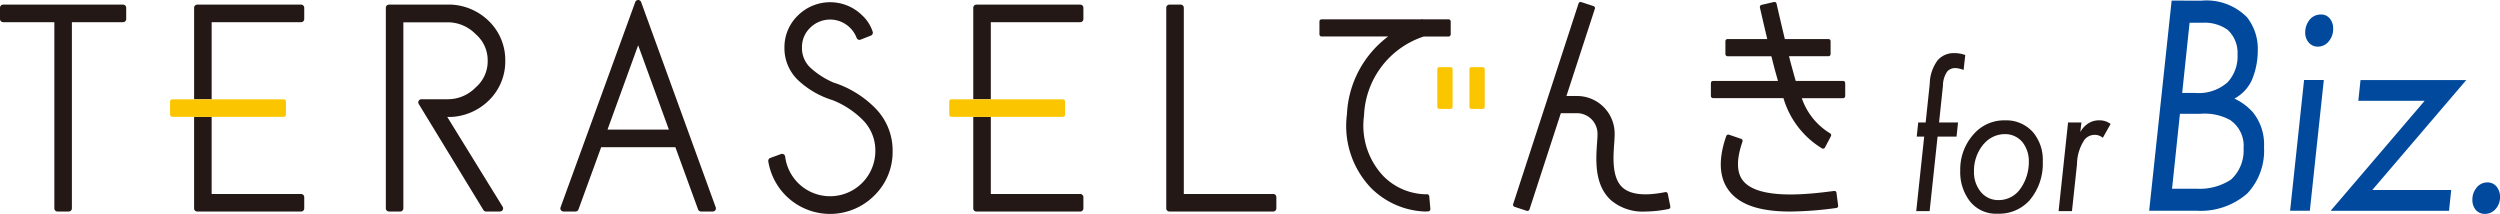
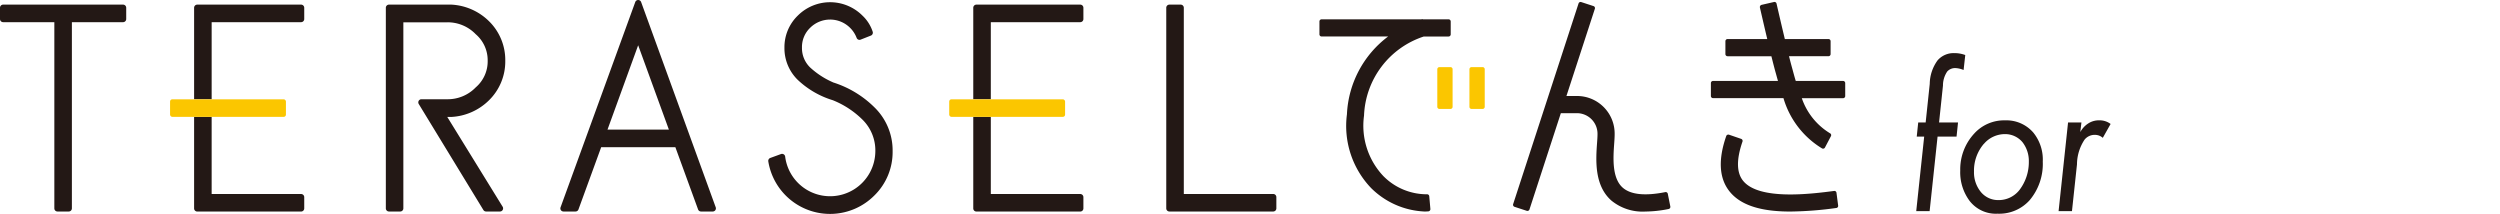
<svg xmlns="http://www.w3.org/2000/svg" width="220.099" height="18.833">
  <path d="M26.509 17.078h-7.875v-6.787h-1.545v8.059a.276.276 0 00.276.274h9.144a.276.276 0 00.276-.274v-.993a.277.277 0 00-.276-.276m0-16.674h-9.144a.277.277 0 00-.276.276v8.059h1.545v-6.79h7.875a.277.277 0 00.276-.276V.683a.277.277 0 00-.276-.276m68.597 0h-9.144a.277.277 0 00-.276.276v8.059h1.545v-6.79h7.875a.277.277 0 00.276-.276V.683a.277.277 0 00-.276-.276m0 16.671h-7.875v-6.787h-1.545v8.059a.276.276 0 00.276.274h9.144a.276.276 0 00.276-.274v-.993a.277.277 0 00-.276-.276M10.837.407H.276A.277.277 0 000 .683v.993a.277.277 0 00.276.276h4.508v16.393a.276.276 0 00.276.276h.993a.277.277 0 00.276-.276V1.952h4.507a.277.277 0 00.276-.276V.683a.277.277 0 00-.276-.276M56.445.182a.275.275 0 00-.518 0l-6.575 18.069a.275.275 0 00.031.253.282.282 0 00.227.117h1.059a.276.276 0 00.259-.182l2-5.482h6.53l2 5.482a.276.276 0 00.259.182h1.035a.277.277 0 00.226-.117.28.28 0 00.034-.253zm2.444 11.231h-5.406l2.7-7.429zM73.33 7.245a7.182 7.182 0 01-2-1.3 2.367 2.367 0 01-.725-1.748 2.355 2.355 0 01.723-1.753 2.492 2.492 0 013.5-.007 2.494 2.494 0 01.588.893.277.277 0 00.146.157.269.269 0 00.213 0l.895-.353a.273.273 0 00.162-.339 3.409 3.409 0 00-.908-1.427 4.027 4.027 0 00-5.688.007 3.867 3.867 0 00-1.174 2.816 3.892 3.892 0 001.174 2.843 7.779 7.779 0 003.079 1.787 7.844 7.844 0 012.584 1.68 3.8 3.8 0 011.166 2.809 3.985 3.985 0 01-7.939.477.273.273 0 00-.129-.2.279.279 0 00-.24-.024l-.938.342a.275.275 0 00-.179.3 5.506 5.506 0 009.331 3.013 5.342 5.342 0 001.615-3.9 5.289 5.289 0 00-1.615-3.882 9.006 9.006 0 00-3.644-2.186m38.767 9.827h-7.872V.683a.276.276 0 00-.276-.276h-.993a.277.277 0 00-.276.276v17.664a.276.276 0 00.276.274h9.141a.276.276 0 00.276-.274v-.993a.277.277 0 00-.276-.276M43.035 8.845a4.779 4.779 0 001.449-3.494 4.782 4.782 0 00-1.449-3.5 5.089 5.089 0 00-3.29-1.444h-5.5a.277.277 0 00-.276.276v17.662a.276.276 0 00.276.276h.99a.275.275 0 00.276-.276V1.964h3.842A3.425 3.425 0 0141.88 3.01a3.015 3.015 0 011.055 2.341 3.015 3.015 0 01-1.051 2.34 3.42 3.42 0 01-2.527 1.046h-2.256a.276.276 0 00-.234.42l5.691 9.332a.276.276 0 00.236.132h1.225a.276.276 0 00.234-.42l-4.876-7.906h.372a5.089 5.089 0 003.286-1.45" fill="#231815" />
  <rect width="10.201" height="1.545" rx=".193" transform="translate(14.972 8.743)" fill="#fbc600" />
  <rect width="10.201" height="1.545" rx=".193" transform="translate(83.569 8.743)" fill="#fbc600" />
  <path d="M127.531 1.701h-2.254a.182.182 0 00-.091-.014l-.05.014h-8.784a.189.189 0 00-.189.189v1.133a.189.189 0 00.189.189h5.859a9.068 9.068 0 00-3.627 6.854 7.9 7.9 0 002.138 6.5 7.1 7.1 0 004.7 2.056c.116 0 .226-.006.33-.014a.187.187 0 00.129-.067.184.184 0 00.05-.135l-.1-1.129a.19.19 0 00-.067-.129.188.188 0 00-.139-.043 5.375 5.375 0 01-3.842-1.611 6.459 6.459 0 01-1.694-5.316 7.631 7.631 0 015.262-6.964h2.18a.189.189 0 00.189-.189V1.89a.189.189 0 00-.189-.189" fill="#231815" />
  <path d="M127.697 5.908h-.968a.19.19 0 00-.19.189v3.306a.19.19 0 00.19.189h.968a.189.189 0 00.189-.189V6.097a.189.189 0 00-.189-.189m2.829 0h-.968a.19.19 0 00-.19.189v3.306a.19.19 0 00.19.189h.968a.188.188 0 00.189-.189V6.097a.188.188 0 00-.189-.189" fill="#fbc600" />
  <path d="M146.832 17.063a.187.187 0 00-.222-.149c-1.787.356-3.048.223-3.747-.393-.963-.849-.836-2.653-.753-3.847.024-.326.043-.616.043-.851a3.311 3.311 0 00-3.317-3.371h-.928l2.503-7.68a.188.188 0 00-.011-.144.182.182 0 00-.11-.093l-1.078-.352a.187.187 0 00-.237.122l-5.758 17.664a.189.189 0 00.122.239l1.076.352a.215.215 0 00.059.009.188.188 0 00.18-.13l2.762-8.475h1.421a1.815 1.815 0 011.807 1.863c0 .2-.017.439-.039.745-.106 1.491-.263 3.744 1.261 5.086a4.328 4.328 0 002.992.966 10.66 10.66 0 002.048-.224.189.189 0 00.149-.223zm14.784-.215a.186.186 0 00-.14-.037c-1.973.256-6.594.855-8.012-.891-.585-.719-.6-1.881-.056-3.454a.188.188 0 00-.116-.24l-1.07-.368a.2.2 0 00-.144.009.19.19 0 00-.1.109c-.732 2.1-.628 3.749.309 4.9.956 1.176 2.7 1.748 5.329 1.748a31.627 31.627 0 004.051-.313.187.187 0 00.163-.212l-.146-1.124a.183.183 0 00-.071-.126m.642-9.723h-4.157c-.1-.322-.182-.632-.26-.918l-.086-.312a36.449 36.449 0 01-.247-.946h3.472a.19.19 0 00.189-.19V3.627a.188.188 0 00-.189-.189h-3.841c-.319-1.332-.635-2.7-.73-3.121a.187.187 0 00-.224-.141l-1.1.253a.2.2 0 00-.116.09.2.2 0 00-.023.15c.086.373.354 1.547.646 2.769h-3.495a.189.189 0 00-.19.189v1.134a.19.19 0 00.19.19h3.859c.133.537.256 1.016.349 1.352l.086.306c.044.163.093.337.143.517h-5.716a.188.188 0 00-.189.189v1.136a.188.188 0 00.189.189h6.2a7.7 7.7 0 003.4 4.427.2.2 0 00.087.021.185.185 0 00.167-.1l.526-1a.188.188 0 00.013-.144.181.181 0 00-.093-.11 5.8 5.8 0 01-2.484-3.089h3.632a.189.189 0 00.189-.189V7.315a.189.189 0 00-.189-.189m8.32 4.9l-.7 6.564h-1.179l.7-6.564h-.655l.13-1.242h.655l.36-3.4a3.588 3.588 0 01.688-2.068 1.864 1.864 0 011.49-.639 2.671 2.671 0 01.949.169l-.147 1.317a2.088 2.088 0 00-.72-.169.933.933 0 00-.72.3 2.2 2.2 0 00-.376 1.242l-.344 3.247h1.67l-.13 1.242zm2.864 5.718a4.207 4.207 0 01-.868-2.727 4.633 4.633 0 011.228-3.255 3.544 3.544 0 012.716-1.166 3.131 3.131 0 012.487 1.074 3.77 3.77 0 01.835 2.557 4.961 4.961 0 01-1.145 3.386 3.586 3.586 0 01-2.832 1.2 2.914 2.914 0 01-2.421-1.072m1.211-5.079a3.62 3.62 0 00-.868 2.446 2.713 2.713 0 00.589 1.775 1.967 1.967 0 001.571.733 2.315 2.315 0 001.85-.9 4.04 4.04 0 00.818-2.464 2.7 2.7 0 00-.556-1.73 1.99 1.99 0 00-1.554-.715 2.43 2.43 0 00-1.85.865m7.413-1.889h1.178l-.1.846a2.048 2.048 0 01.686-.752 1.71 1.71 0 01.982-.283 1.59 1.59 0 011 .32l-.688 1.222a1.028 1.028 0 00-.7-.263 1.14 1.14 0 00-.9.415 3.97 3.97 0 00-.672 2.181l-.442 4.12h-1.178z" fill="#231815" />
-   <path d="M193.826.058a5.006 5.006 0 014.005 1.469 4.482 4.482 0 01.941 2.939 6.616 6.616 0 01-.555 2.663 3.563 3.563 0 01-1.5 1.552 5.1 5.1 0 011.617 1.192 4.5 4.5 0 01.989 3.079 5.487 5.487 0 01-1.471 4.077 6.22 6.22 0 01-4.44 1.525h-4.2l1.978-18.5zm-2.6 16.556h2.17a5.009 5.009 0 003.016-.8 3.453 3.453 0 001.111-2.746 2.741 2.741 0 00-1.182-2.5 4.666 4.666 0 00-2.611-.551h-1.81zm.892-8.431h1.158a3.83 3.83 0 002.846-.943 3.372 3.372 0 00.869-2.467 2.723 2.723 0 00-.892-2.164A3.51 3.51 0 00193.952 2h-1.182zm12.469-1.137l-1.23 11.508h-1.738l1.231-11.509zm-1.3-5.242a1.255 1.255 0 011.038-.526.951.951 0 01.772.332 1.337 1.337 0 01.313.915 1.641 1.641 0 01-.386 1.111 1.211 1.211 0 01-.965.47 1.026 1.026 0 01-.82-.387 1.3 1.3 0 01-.289-.861 1.777 1.777 0 01.337-1.054m5.57 14.921h6.947l-.193 1.831H205.19l8.274-9.679h-5.838l.193-1.831h9.313zm9.192-.222a1.2 1.2 0 01.941-.443 1.022 1.022 0 01.8.36 1.434 1.434 0 01.313.943 1.551 1.551 0 01-.457 1.109 1.233 1.233 0 01-.869.36 1.065 1.065 0 01-.82-.36 1.366 1.366 0 01-.289-.888 1.622 1.622 0 01.386-1.082" fill="#00499d" />
</svg>